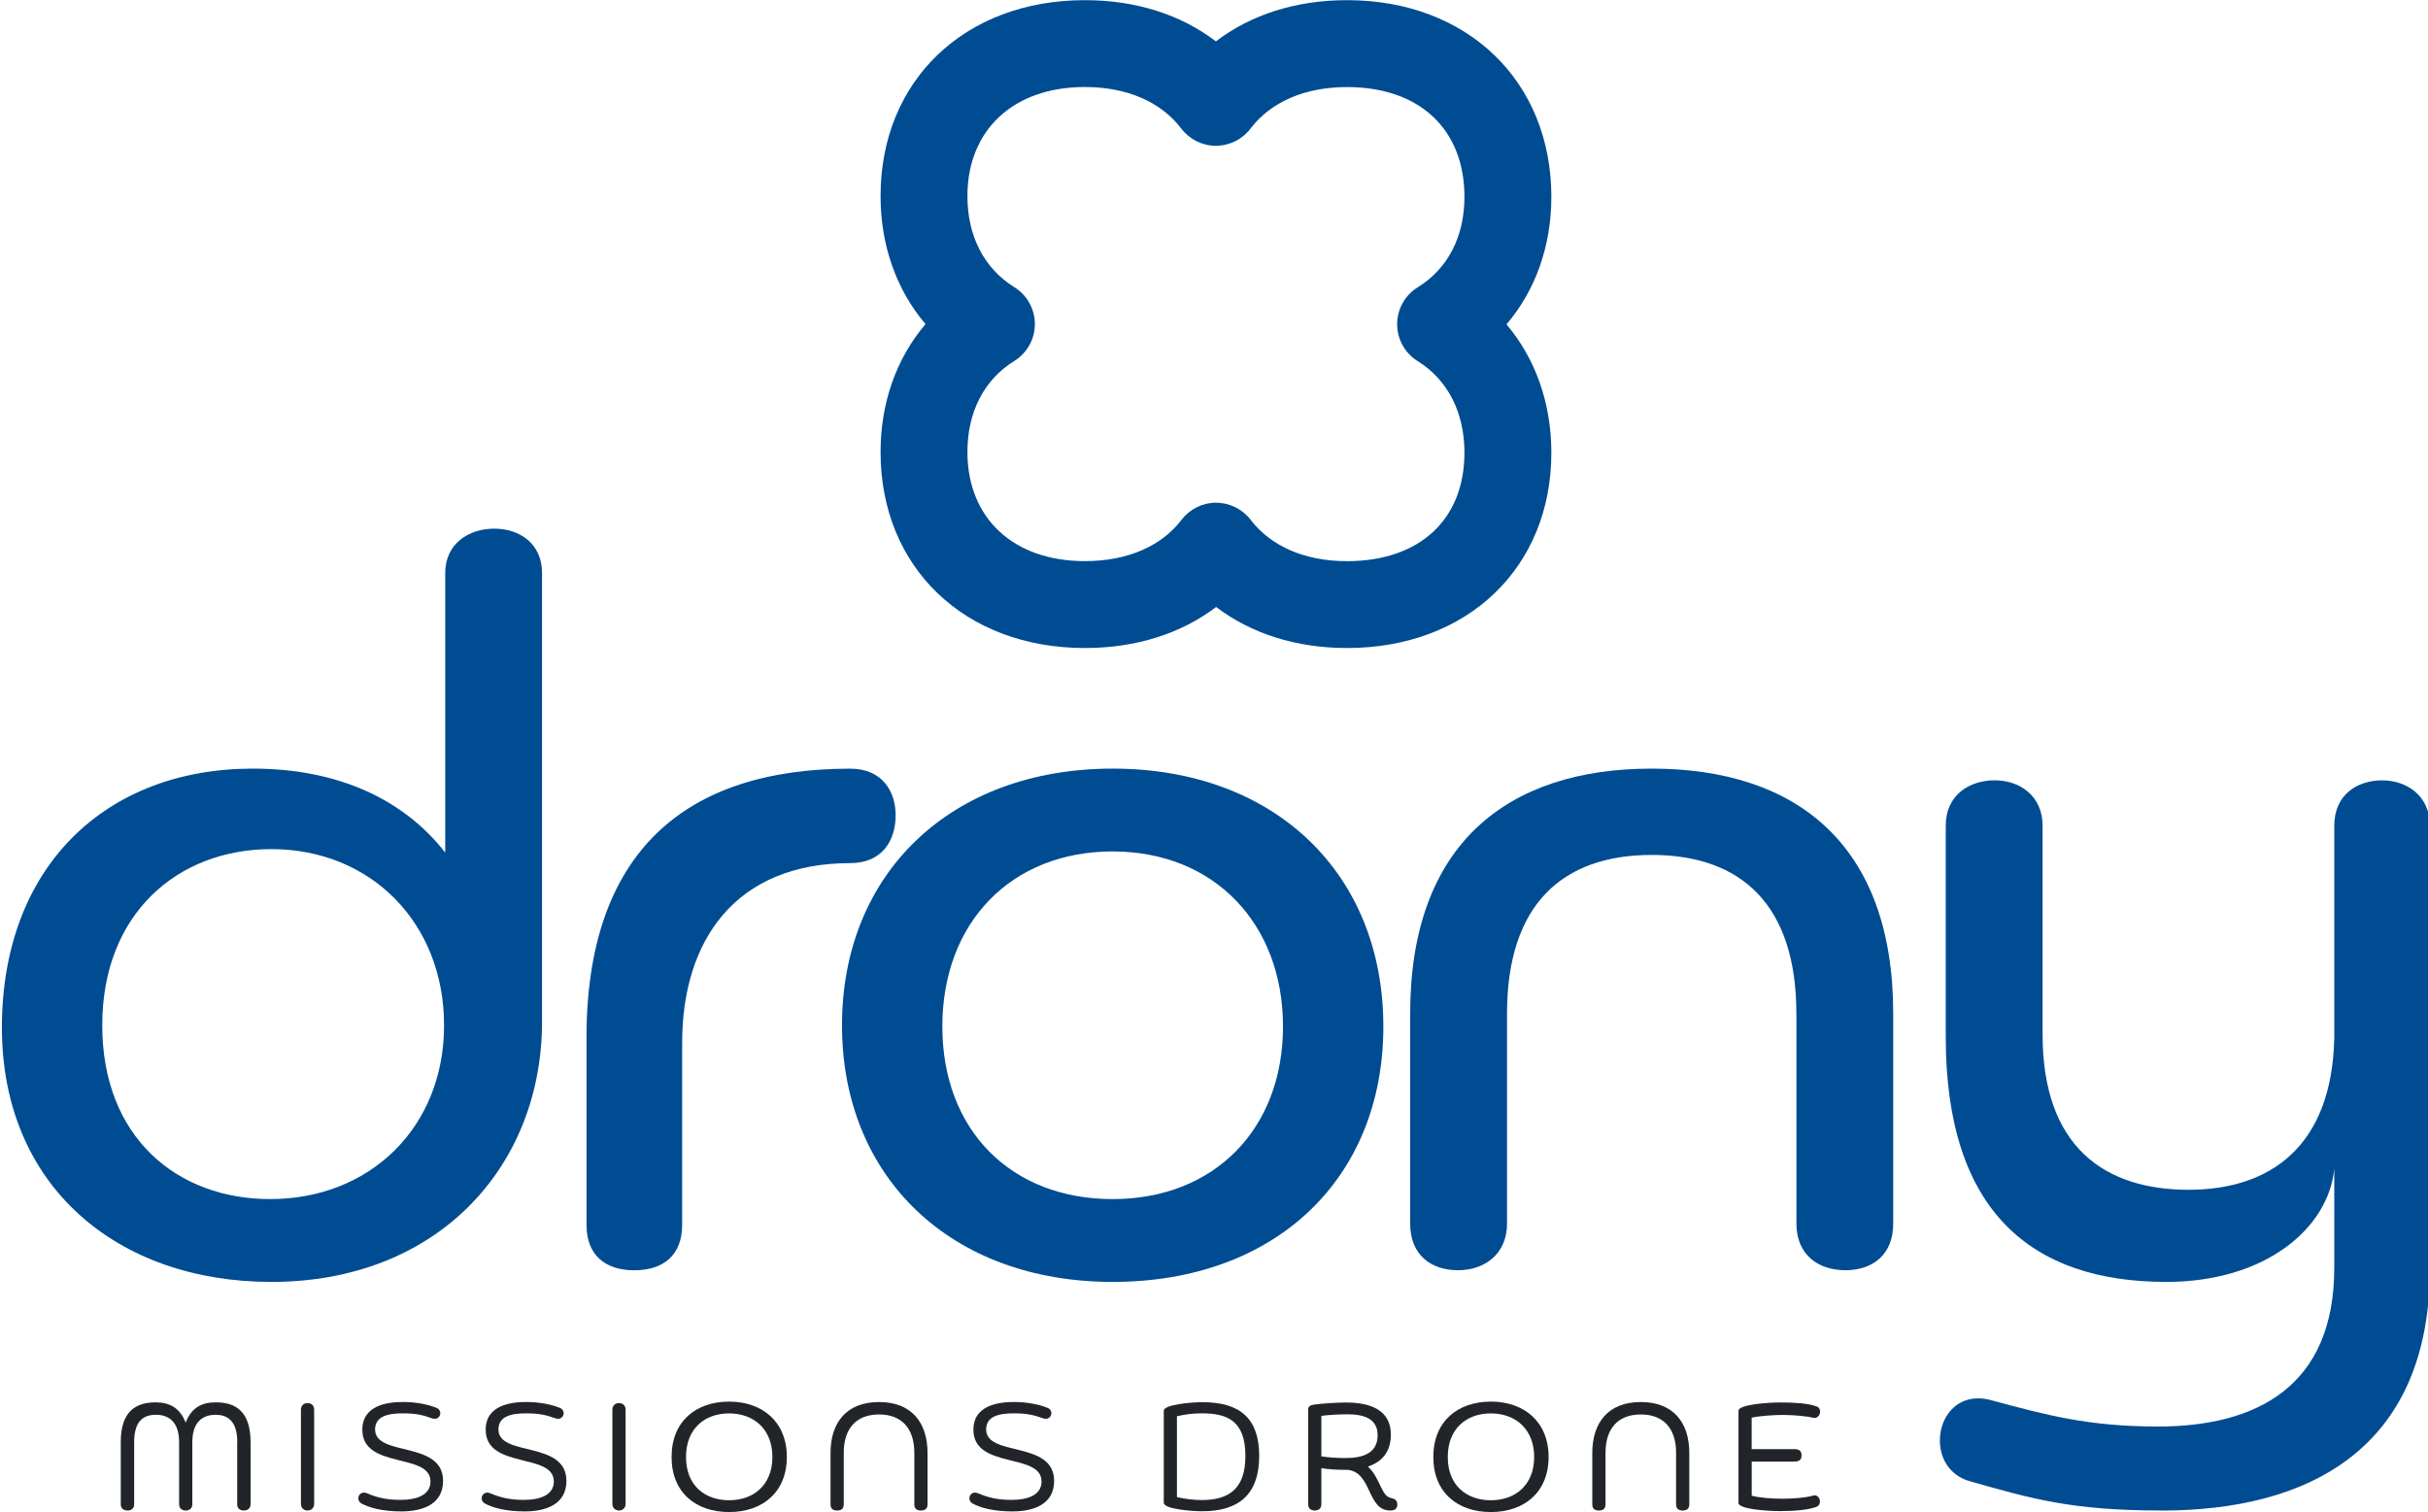
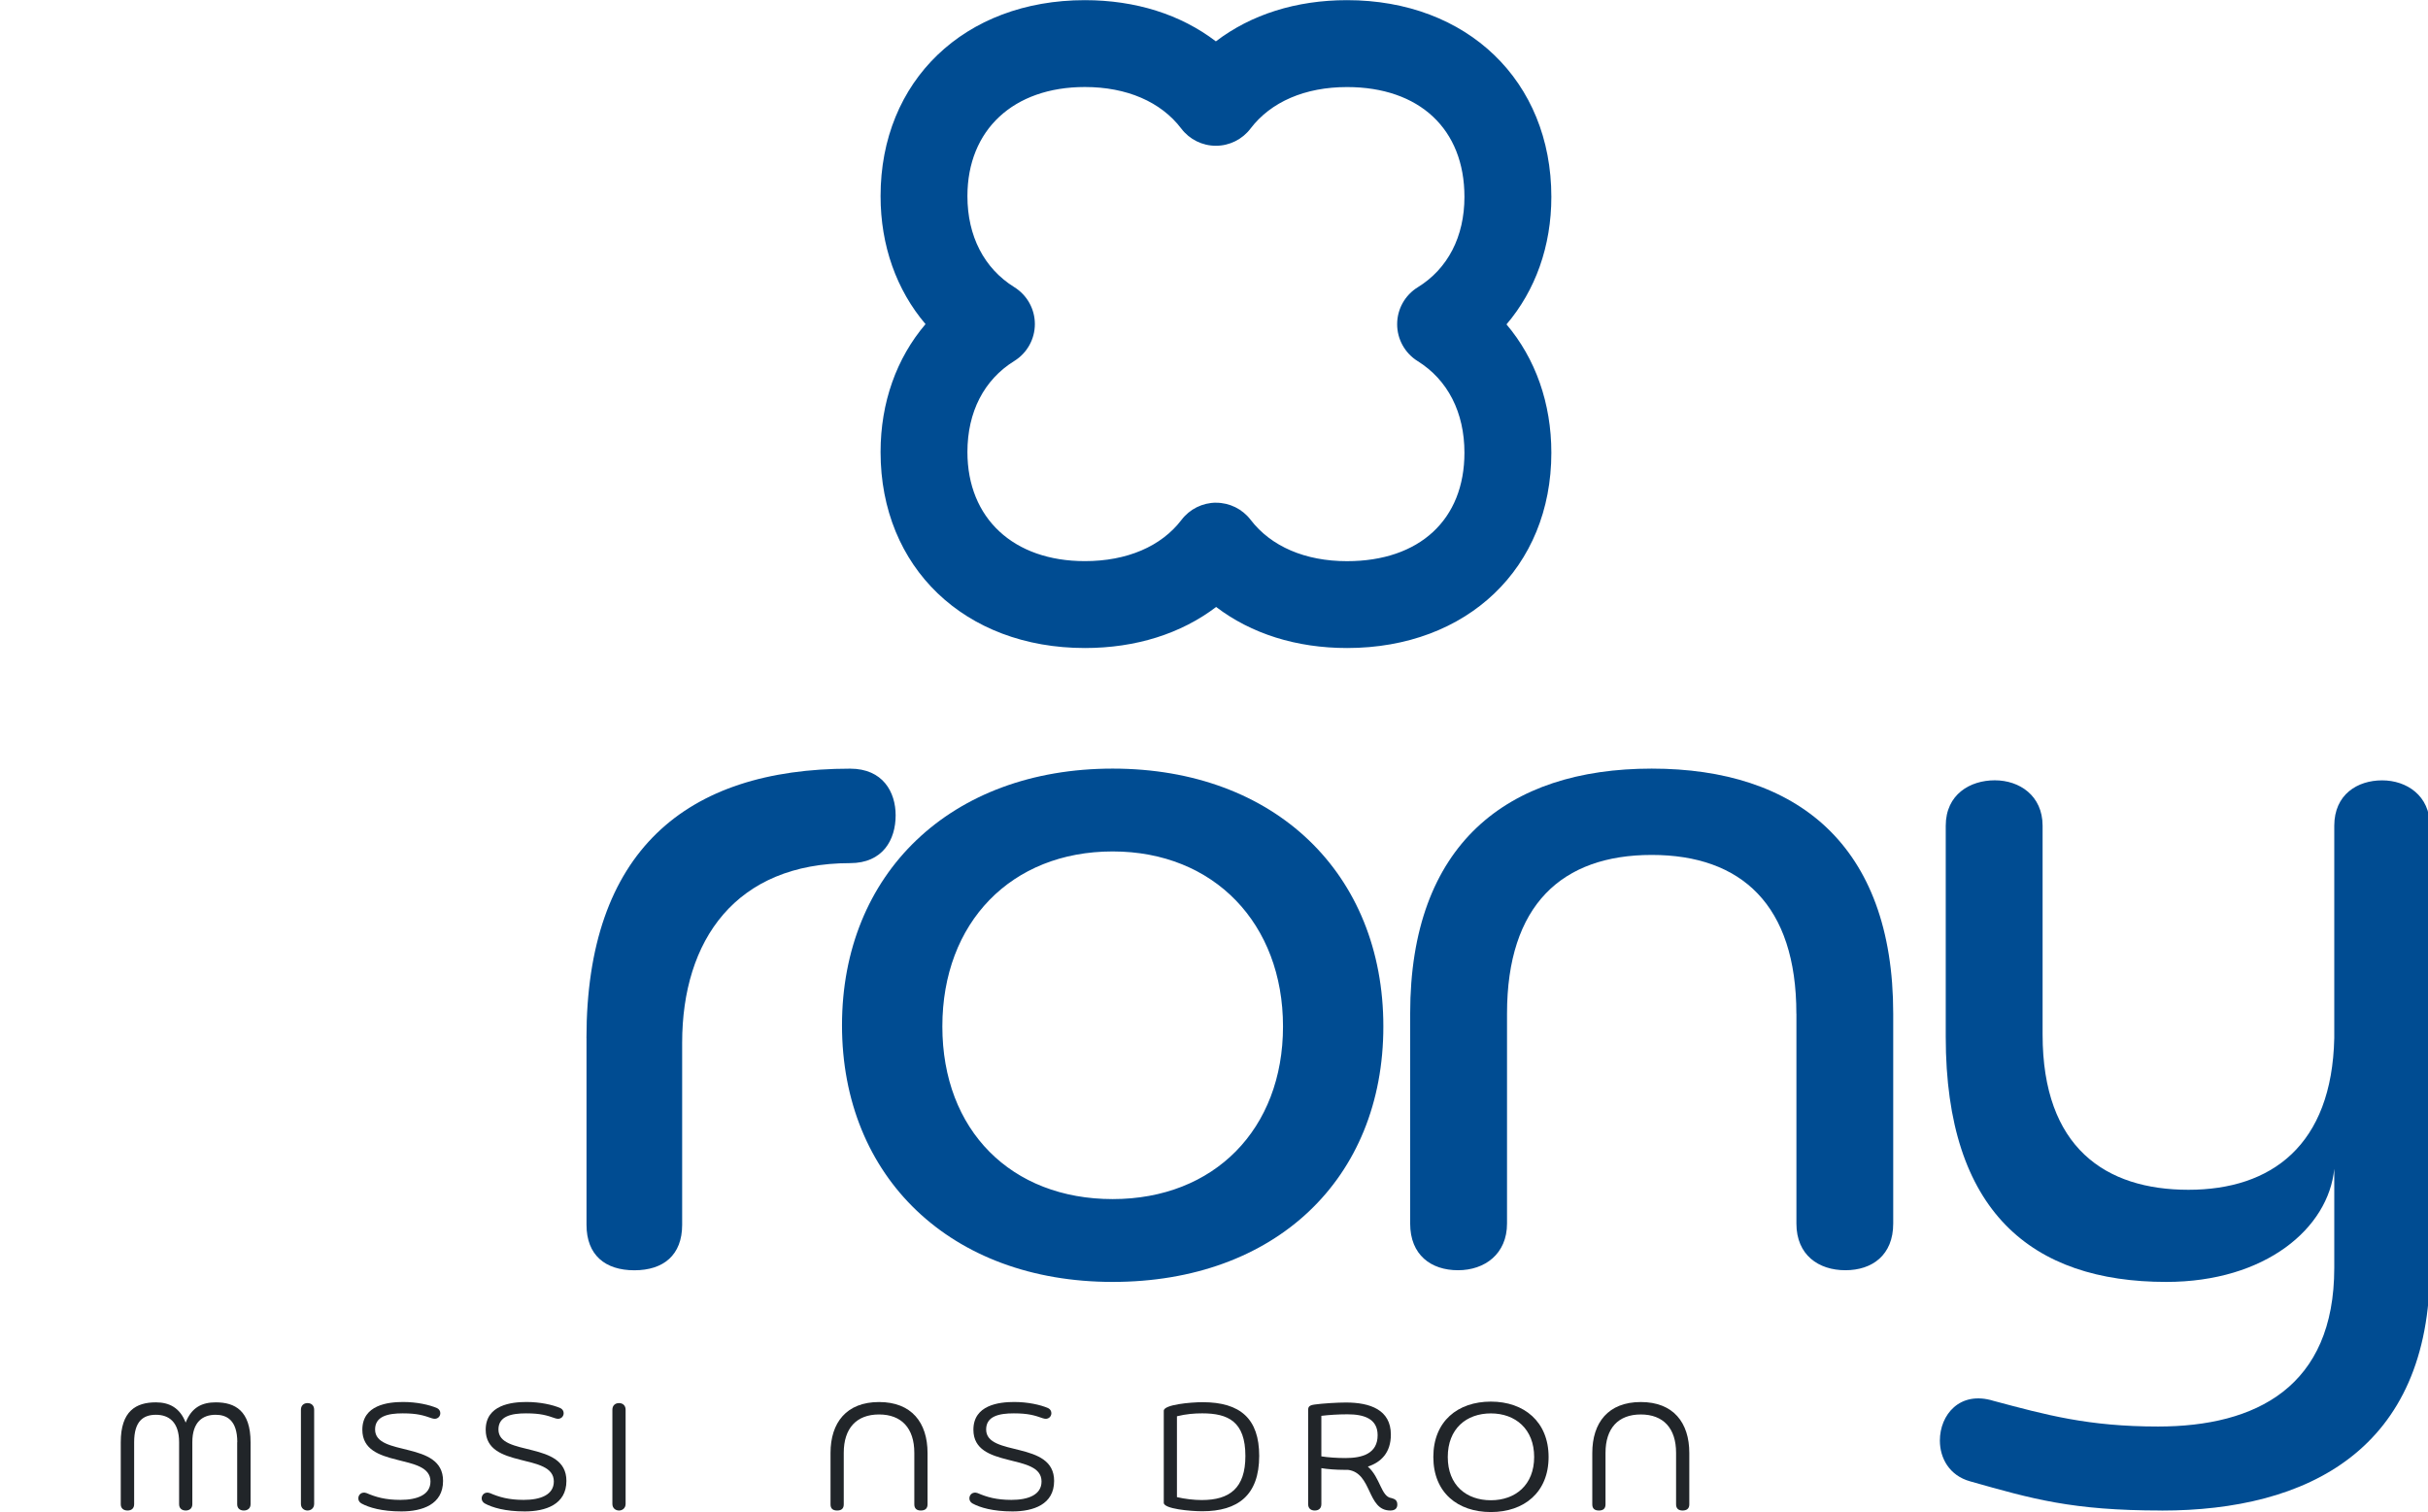
<svg xmlns="http://www.w3.org/2000/svg" id="Calque_1" data-name="Calque 1" version="1.1" viewBox="0 0 459.01 285.87">
  <defs>
    <style>
      .cls-1 {
        fill: #004c92;
      }

      .cls-1, .cls-2 {
        stroke-width: 0px;
      }

      .cls-2 {
        fill: #212529;
      }
    </style>
  </defs>
  <g>
    <path class="cls-2" d="M44.86,272.68c0-4.21-2.03-5.19-4.09-5.19-2.44,0-4.41,1.33-4.41,5.19v11.72c0,.75-.49,1.19-1.25,1.19s-1.25-.44-1.25-1.19v-11.72c0-3.86-1.97-5.19-4.38-5.19s-4.12,1.22-4.12,5.19v11.72c0,.75-.46,1.19-1.25,1.19s-1.28-.44-1.28-1.19v-11.72c0-5.92,2.9-7.54,6.64-7.54,2.52,0,4.55,1.02,5.63,3.83,1.13-2.93,3.16-3.83,5.69-3.83,3.63,0,6.58,1.57,6.58,7.54v11.72c0,.75-.52,1.19-1.28,1.19s-1.25-.44-1.25-1.19v-11.72h.02Z" />
    <path class="cls-2" d="M56.89,266.53c0-.78.52-1.25,1.25-1.25s1.25.46,1.25,1.25v17.81c0,.78-.58,1.25-1.25,1.25s-1.25-.46-1.25-1.25v-17.81Z" />
    <path class="cls-2" d="M75.86,285.76c-3.63,0-6.12-.72-7.54-1.51-.41-.23-.58-.61-.58-.96,0-.7.64-1.33,1.57-.99,1.74.75,3.54,1.28,6.38,1.28,3.19,0,5.69-.96,5.69-3.48,0-5.51-12.88-2.26-12.88-9.78,0-4.7,4.87-5.25,7.72-5.25,2.55,0,4.93.52,6.41,1.16.41.2.61.58.61.96,0,.67-.61,1.31-1.6.96-1.57-.55-2.76-.93-5.51-.93s-5.22.52-5.22,3.05c0,5.22,12.85,2.03,12.85,9.72,0,4.47-3.94,5.77-7.89,5.77h-.01Z" />
    <path class="cls-2" d="M99.18,285.76c-3.63,0-6.12-.72-7.54-1.51-.41-.23-.58-.61-.58-.96,0-.7.64-1.33,1.57-.99,1.74.75,3.54,1.28,6.38,1.28,3.19,0,5.69-.96,5.69-3.48,0-5.51-12.88-2.26-12.88-9.78,0-4.7,4.87-5.25,7.72-5.25,2.55,0,4.93.52,6.41,1.16.41.2.61.58.61.96,0,.67-.61,1.31-1.6.96-1.57-.55-2.76-.93-5.51-.93s-5.22.52-5.22,3.05c0,5.22,12.85,2.03,12.85,9.72,0,4.47-3.94,5.77-7.89,5.77h0Z" />
    <path class="cls-2" d="M115.77,266.53c0-.78.52-1.25,1.25-1.25s1.25.46,1.25,1.25v17.81c0,.78-.58,1.25-1.25,1.25s-1.25-.46-1.25-1.25v-17.81Z" />
-     <path class="cls-2" d="M137.84,285.88c-6.27,0-10.88-3.66-10.88-10.41s4.61-10.47,10.88-10.47,10.91,3.8,10.91,10.47-4.61,10.41-10.91,10.41ZM137.84,267.23c-4.64,0-8.15,2.9-8.15,8.24s3.51,8.18,8.15,8.18,8.18-2.9,8.18-8.18-3.54-8.24-8.18-8.24Z" />
    <path class="cls-2" d="M172.85,274.68c0-4.64-2.41-7.25-6.67-7.25s-6.67,2.61-6.67,7.25v9.75c0,.84-.49,1.16-1.25,1.16s-1.25-.32-1.25-1.16v-9.72c0-5.74,3.02-9.63,9.17-9.63s9.17,3.89,9.17,9.63v9.72c0,.84-.52,1.16-1.28,1.16-.7,0-1.22-.32-1.22-1.16v-9.75Z" />
    <path class="cls-2" d="M191.38,285.76c-3.63,0-6.12-.72-7.54-1.51-.41-.23-.58-.61-.58-.96,0-.7.64-1.33,1.57-.99,1.74.75,3.54,1.28,6.38,1.28,3.19,0,5.69-.96,5.69-3.48,0-5.51-12.88-2.26-12.88-9.78,0-4.7,4.87-5.25,7.72-5.25,2.55,0,4.93.52,6.41,1.16.41.2.61.58.61.96,0,.67-.61,1.31-1.6.96-1.57-.55-2.76-.93-5.51-.93s-5.22.52-5.22,3.05c0,5.22,12.85,2.03,12.85,9.72,0,4.47-3.94,5.77-7.89,5.77h-.01Z" />
    <path class="cls-2" d="M220.01,266.73c0-1.16,5.05-1.62,7.34-1.62,7.16,0,10.7,3.16,10.7,10.15,0,7.45-4.03,10.47-10.76,10.47-2.23,0-7.28-.44-7.28-1.6v-17.4ZM222.5,283.06c1.51.35,3.22.55,4.7.55,5.28,0,8.24-2.26,8.24-8.33,0-6.5-3.25-8.06-8.15-8.06-1.48,0-3.05.12-4.79.55v15.29h0Z" />
    <path class="cls-2" d="M247.3,266.62c0-.67.23-.93,1.25-1.07,1.39-.2,4.24-.38,5.89-.38,4.55,0,8.5,1.36,8.5,6.06,0,3.42-1.83,5.22-4.35,6.06,2.38,2.09,2.49,5.71,4.47,5.95.43.15,1.1.26,1.1,1.22,0,.75-.46,1.13-1.33,1.13-4.44,0-3.39-7.11-8.01-7.69h-.7c-1.54,0-3.16-.12-4.32-.32v6.79c0,.81-.49,1.22-1.25,1.22s-1.25-.41-1.25-1.22v-17.75h0ZM249.8,275.35c1.22.2,2.96.32,4.58.32,3.16,0,6.06-.84,6.06-4.32,0-3.16-2.64-3.95-5.71-3.95-1.74,0-3.54.12-4.93.29v7.66Z" />
    <path class="cls-2" d="M281.85,285.88c-6.26,0-10.88-3.66-10.88-10.41s4.61-10.47,10.88-10.47,10.91,3.8,10.91,10.47-4.61,10.41-10.91,10.41ZM281.85,267.23c-4.64,0-8.15,2.9-8.15,8.24s3.51,8.18,8.15,8.18,8.18-2.9,8.18-8.18-3.54-8.24-8.18-8.24Z" />
    <path class="cls-2" d="M316.86,274.68c0-4.64-2.41-7.25-6.67-7.25s-6.67,2.61-6.67,7.25v9.75c0,.84-.49,1.16-1.25,1.16s-1.25-.32-1.25-1.16v-9.72c0-5.74,3.02-9.63,9.17-9.63s9.17,3.89,9.17,9.63v9.72c0,.84-.52,1.16-1.28,1.16-.7,0-1.22-.32-1.22-1.16v-9.75Z" />
-     <path class="cls-2" d="M331.16,276.34v6.44c1.36.41,3.92.58,5.68.58s4.26-.12,6-.61c.72-.17,1.22.49,1.22,1.13,0,.43-.2.84-.72,1.04-1.54.55-4.06.78-6.85.78-2.29,0-7.83-.35-7.83-1.54v-17.43c0-1.19,5.6-1.57,7.89-1.57,2.76,0,5.28.17,6.82.73.52.17.72.58.72.99,0,.67-.52,1.33-1.25,1.19-1.36-.35-4.03-.55-5.8-.55s-4.5.2-5.89.52v5.95h8.15c.93,0,1.28.43,1.28,1.19,0,.7-.35,1.16-1.28,1.16h-8.15,0Z" />
  </g>
  <g>
-     <path class="cls-1" d="M.36,194.29c0-30.44,19.63-48.97,47.42-48.97,16.32,0,28.67,5.96,36.39,15.88v-52.87c0-5.51,4.41-8.38,9.26-8.38s9.04,2.87,9.04,8.38v85.29c-.22,27.13-19.85,48.75-51.17,48.75C22.2,242.37.36,224.29.36,194.29ZM51.31,160.54c-17.65,0-31.98,12.13-31.98,33.31s14.12,32.86,31.76,32.86c18.75,0,32.86-13.46,32.86-32.86s-13.9-33.31-32.64-33.31Z" />
    <path class="cls-1" d="M110.87,196.28c0-35.29,18.75-50.95,49.85-50.95,6.18,0,8.6,4.41,8.6,8.82,0,4.63-2.43,9.04-8.6,9.04-21.62,0-31.76,14.56-31.76,33.97v34.41c0,5.73-3.53,8.6-9.04,8.6s-9.04-2.87-9.04-8.6v-35.29h-.01Z" />
    <path class="cls-1" d="M210.35,242.37c-30.66,0-51.17-19.85-51.17-48.52s20.51-48.53,51.17-48.53,51.17,19.85,51.17,48.75-20.51,48.3-51.17,48.3h0ZM210.35,160.98c-19.19,0-32.2,13.45-32.2,33.09s13.01,32.64,32.2,32.64,32.2-13.23,32.2-32.64-13.01-33.09-32.2-33.09Z" />
    <path class="cls-1" d="M339.6,191.64c0-20.51-10.37-30-27.35-30s-27.35,9.48-27.35,30v39.7c0,5.73-4.19,8.82-9.27,8.82s-9.04-2.87-9.04-8.82v-39.7c0-31.98,18.31-46.32,45.66-46.32s45.66,14.34,45.66,46.32v39.7c0,5.96-3.97,8.82-9.04,8.82s-9.26-2.87-9.26-8.82v-39.7h0Z" />
    <path class="cls-1" d="M408.64,285.59c-16.99,0-24.48-2.21-36.17-5.51-3.97-1.1-5.74-4.41-5.74-7.72,0-4.85,3.75-9.48,10.15-7.5,9.93,2.65,17.86,4.85,31.1,4.85,18.53,0,33.31-7.5,33.31-30v-18.73c-1.1,11.25-13.02,21.39-31.76,21.39-25.37,0-41.69-13.23-41.69-46.32v-39.92c0-5.96,4.63-8.6,9.27-8.6s9.04,2.87,9.04,8.6v39.48c0,21.39,11.91,29.34,27.57,29.34s27.13-8.38,27.57-28.67v-40.14c0-5.96,4.41-8.6,9.04-8.6s9.04,2.87,9.04,8.6v83.58c0,34.41-23.16,45.88-50.73,45.88h0Z" />
  </g>
  <path class="cls-1" d="M254.65,122.52c-9.59,0-18.11-2.71-24.74-7.76-6.64,5.05-15.18,7.76-24.81,7.76-22.74,0-38.63-15.24-38.63-37.05,0-9.35,3.01-17.75,8.5-24.19-5.48-6.44-8.5-14.84-8.5-24.19C166.46,15.27,182.34.03,205.09.03c9.61,0,18.14,2.72,24.77,7.79C236.5,2.75,245.03.03,254.65.03c22.74,0,38.63,15.29,38.63,37.19,0,9.32-3.01,17.69-8.48,24.11,5.47,6.46,8.48,14.89,8.48,24.27,0,21.74-15.88,36.92-38.63,36.92ZM229.9,95.05c2.56,0,4.97,1.19,6.53,3.23,3.86,5.04,10.33,7.82,18.22,7.82,13.7,0,22.2-7.85,22.2-20.5,0-7.62-3.14-13.77-8.85-17.33-2.41-1.5-3.88-4.15-3.87-6.99,0-2.84,1.48-5.48,3.9-6.97,5.69-3.51,8.82-9.58,8.82-17.09,0-12.81-8.51-20.76-22.2-20.76-7.92,0-14.4,2.79-18.25,7.86-1.55,2.04-3.97,3.24-6.54,3.24h0c-2.57,0-4.99-1.2-6.54-3.25-3.85-5.07-10.32-7.86-18.23-7.86-13.49,0-22.2,8.1-22.2,20.63,0,7.55,3.15,13.66,8.86,17.21,2.42,1.5,3.89,4.14,3.89,6.98s-1.47,5.48-3.89,6.98c-5.72,3.54-8.86,9.65-8.86,17.21,0,12.53,8.71,20.63,22.2,20.63,7.95,0,14.44-2.77,18.28-7.81,1.55-2.04,3.96-3.23,6.53-3.24h0Z" />
</svg>